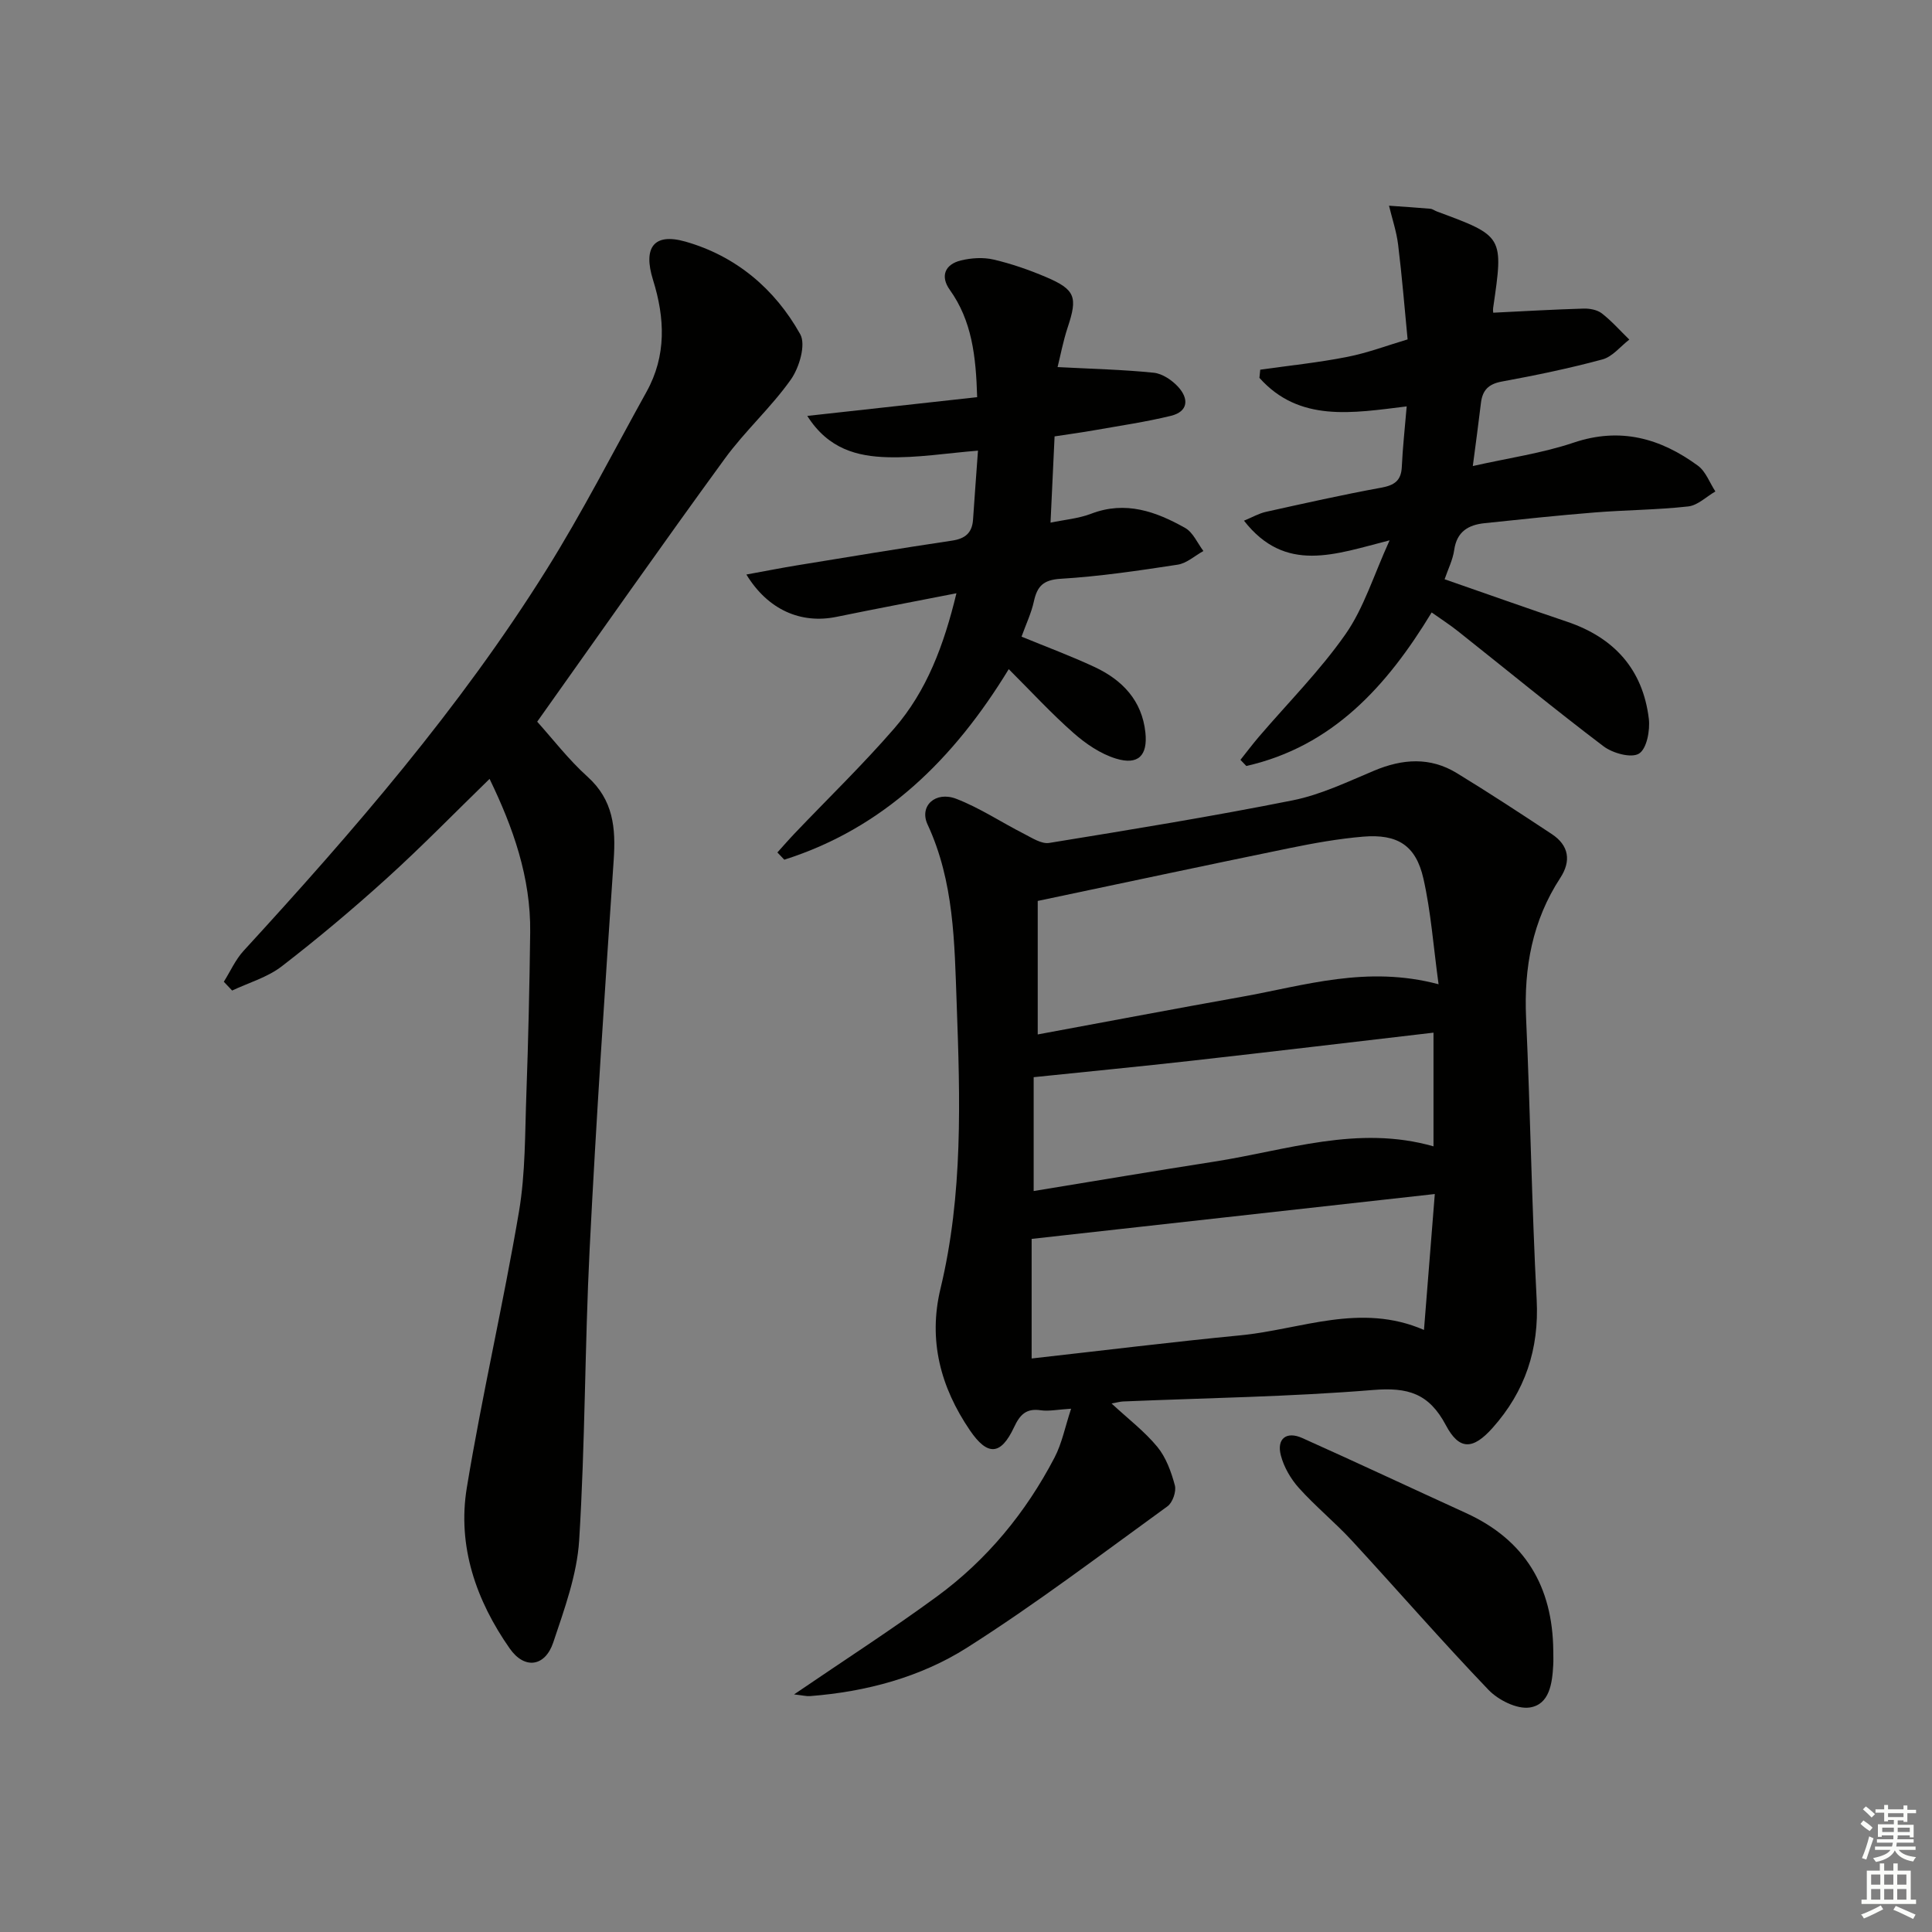
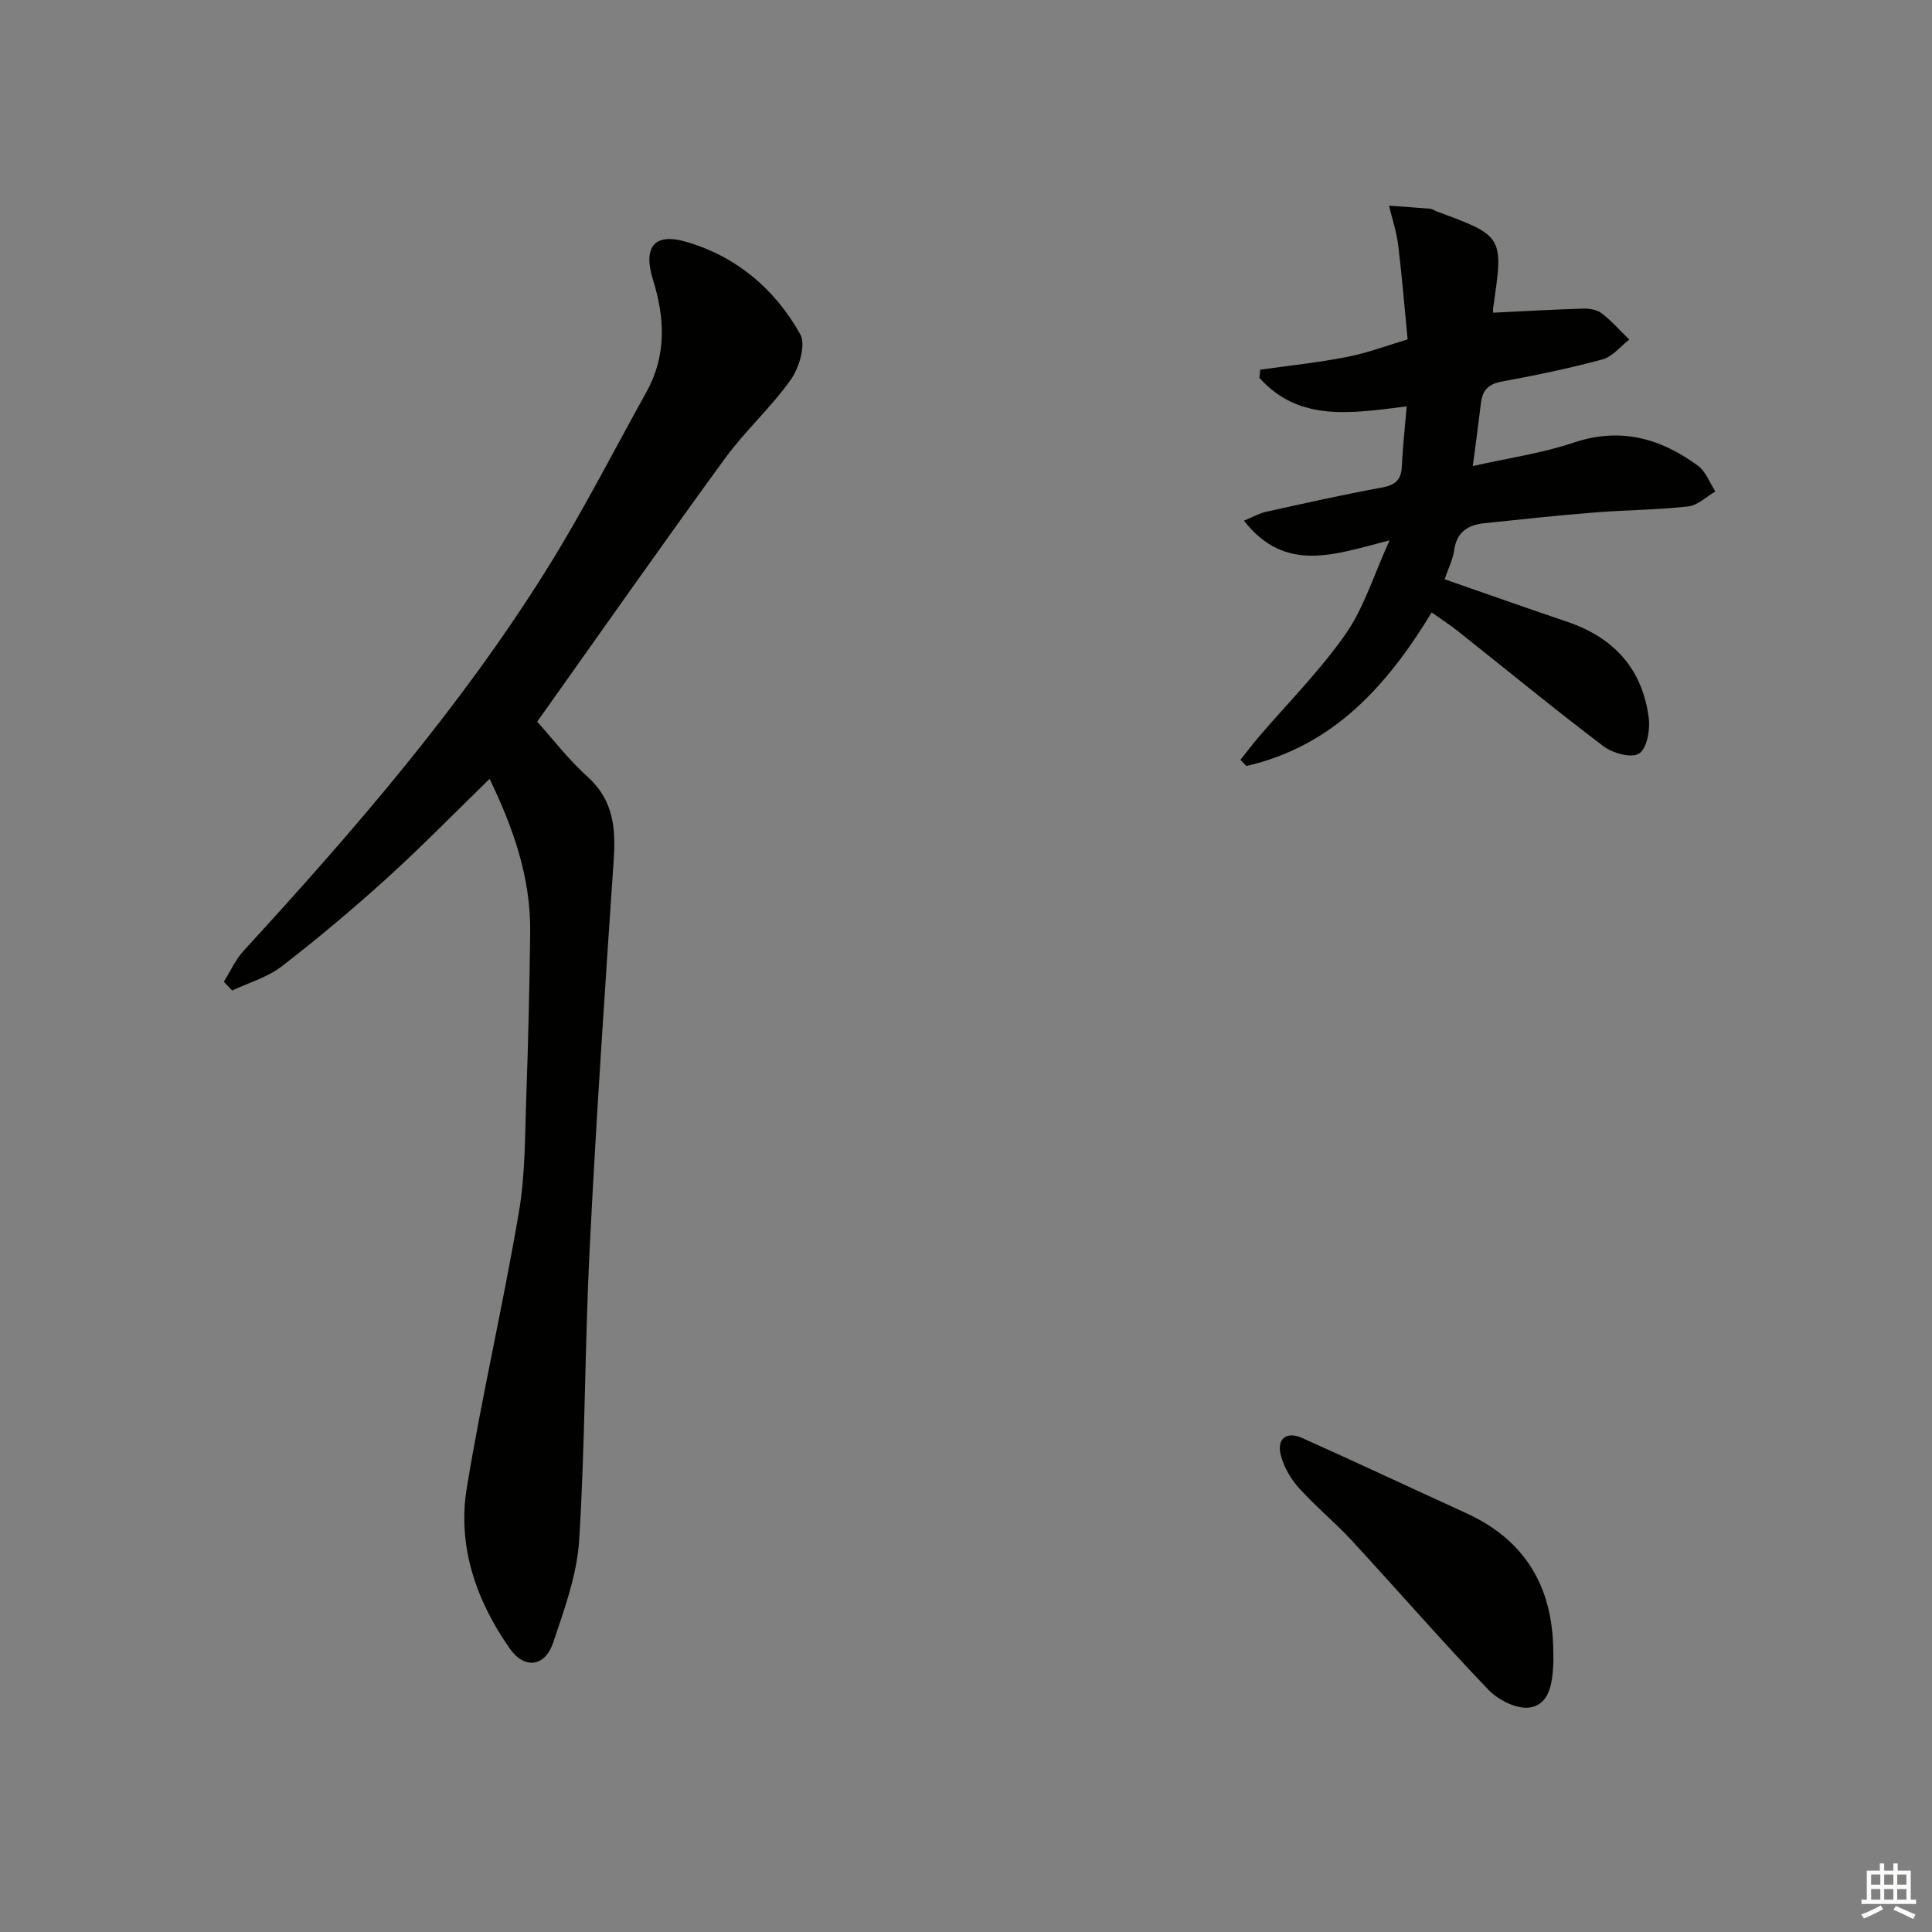
<svg xmlns="http://www.w3.org/2000/svg" enable-background="new 0 0 400 400" viewBox="0 0 400 400">
  <rect x="0" y="0" width="400" height="400" fill="#808080" stroke="none" />
  <g fill="#010100">
-     <path d="m164.4 350.81c10.5-7.16 20.27-13.45 29.63-20.31 10.33-7.58 18.36-17.35 24.29-28.71 1.55-2.96 2.2-6.39 3.44-10.13-2.82.17-4.61.57-6.3.32-3.03-.45-4.32.96-5.52 3.53-2.74 5.84-5.49 5.98-9.14.61-6.07-8.92-8.66-18.62-6.08-29.33 4.69-19.47 4.07-39.22 3.35-59.01-.46-12.65-.53-25.24-6.03-37.09-1.77-3.81 1.62-6.97 5.96-5.3 4.89 1.89 9.34 4.87 14.04 7.26 1.65.84 3.6 2.13 5.19 1.87 16.84-2.74 33.69-5.48 50.42-8.82 5.79-1.16 11.31-3.82 16.82-6.13 5.89-2.48 11.62-2.89 17.16.5 6.65 4.06 13.17 8.33 19.67 12.63 3.55 2.35 4.02 5.57 1.74 9.06-5.77 8.84-7.55 18.55-7.08 28.99.88 19.43 1.17 38.89 2.19 58.31.54 10.27-2.4 19.02-9.11 26.55-4.05 4.55-6.9 4.73-9.69-.54-3.51-6.62-7.89-7.87-15.04-7.29-17.22 1.41-34.53 1.65-51.81 2.38-.61.03-1.22.21-2.36.42 3.44 3.19 6.83 5.77 9.47 8.97 1.8 2.19 2.88 5.17 3.63 7.97.34 1.26-.46 3.57-1.52 4.34-13.71 9.93-27.22 20.2-41.49 29.26-9.69 6.15-20.93 9.14-32.52 10.04-.79.05-1.57-.16-3.31-.35zm133.44-147.03c-1.08-7.89-1.58-15.01-3.14-21.89-1.56-6.87-5.35-9.26-12.48-8.67-5.1.43-10.19 1.34-15.21 2.37-17.11 3.51-34.2 7.16-52.16 10.94v27.64c14.03-2.59 28.14-5.28 42.28-7.8 12.98-2.32 25.85-6.54 40.71-2.59zm-84.25 77.48c14.65-1.64 28.94-3.41 43.27-4.8 12.48-1.21 24.8-6.83 37.96-1.11.75-9.42 1.45-18.27 2.24-28.14-28.49 3.17-56.08 6.24-83.47 9.29zm83.2-67.46c-17.07 1.99-33.55 3.96-50.05 5.81-10.65 1.2-21.31 2.22-32.73 3.41v23.57c12.53-2.05 24.95-4.15 37.41-6.09 14.96-2.33 29.7-7.65 45.37-3.16 0-7.78 0-15.22 0-23.54z" />
    <path d="m111.22 149.42c3.24 3.6 6.5 7.86 10.42 11.39 5.35 4.82 5.87 10.63 5.42 17.22-1.82 26.84-3.63 53.69-4.98 80.56-1.01 20.09-.92 40.25-2.17 60.32-.45 7.14-3.06 14.24-5.36 21.13-1.68 5.02-5.93 5.68-9.02 1.26-6.94-9.92-10.88-21.17-8.88-33.29 3.15-19.13 7.56-38.05 10.8-57.16 1.35-7.98 1.23-16.24 1.53-24.38.4-11.13.65-22.28.79-33.42.14-11.37-3.54-21.74-8.41-31.79-7.2 7-14.01 14-21.24 20.55-7.02 6.36-14.3 12.48-21.79 18.26-2.95 2.28-6.82 3.38-10.27 5.01-.57-.61-1.15-1.21-1.72-1.82 1.35-2.15 2.41-4.57 4.09-6.4 22.75-24.8 44.76-50.21 62.66-78.82 7.48-11.95 13.91-24.57 20.76-36.91 4.16-7.49 3.82-15.28 1.35-23.18-2.09-6.69.15-9.79 6.7-7.93 10.45 2.97 18.53 9.78 23.78 19.18 1.21 2.17-.2 6.91-1.94 9.38-4.1 5.8-9.52 10.66-13.7 16.41-13.03 17.87-25.71 35.98-38.82 54.43z" />
    <path d="m260.92 76.54c6-.85 12.04-1.47 17.97-2.64 4.25-.83 8.36-2.39 12.54-3.63-.63-6.53-1.16-13.07-1.96-19.58-.33-2.74-1.24-5.4-1.89-8.1 2.85.2 5.7.38 8.55.63.47.04.91.4 1.38.57 13.81 5.11 13.8 5.11 11.63 19.96-.09.62.07 1.27.05.99 6.37-.31 12.51-.67 18.66-.85 1.27-.04 2.84.25 3.79.99 2.06 1.6 3.81 3.6 5.69 5.43-1.84 1.41-3.48 3.54-5.55 4.1-6.87 1.86-13.86 3.3-20.86 4.59-2.78.51-4 1.82-4.31 4.45-.48 4.07-1.04 8.13-1.68 13.04 7.44-1.68 14.35-2.65 20.85-4.84 9.69-3.27 18.01-.91 25.76 4.77 1.63 1.2 2.43 3.53 3.61 5.33-1.87 1.08-3.65 2.88-5.61 3.1-6.43.72-12.93.73-19.39 1.25-7.61.61-15.21 1.42-22.8 2.22-3.34.35-5.73 1.74-6.27 5.53-.29 2.07-1.3 4.04-1.99 6.08 8.59 2.98 16.96 5.96 25.38 8.8 9.73 3.29 15.66 9.86 16.9 20.07.29 2.41-.43 6.25-2.04 7.23-1.6.98-5.44-.08-7.34-1.52-10.21-7.73-20.1-15.87-30.14-23.83-1.67-1.33-3.47-2.48-5.44-3.88-9.27 15.29-20.54 27.74-38.37 31.79-.41-.42-.81-.85-1.22-1.27 1.27-1.6 2.5-3.23 3.83-4.79 6.04-7.06 12.67-13.7 17.96-21.28 3.77-5.41 5.76-12.06 9.09-19.38-11.34 2.89-21.55 6.94-30.15-4.07 1.74-.71 3.1-1.51 4.56-1.83 7.93-1.76 15.86-3.54 23.85-5 2.72-.5 4.14-1.43 4.27-4.32.18-3.95.62-7.89 1.01-12.51-11.26 1.38-22.23 3.34-30.49-5.91.06-.55.11-1.12.17-1.69z" />
-     <path d="m218.96 76c7.2.38 13.58.52 19.9 1.17 1.79.18 3.78 1.53 5.05 2.91 2.24 2.43 2.17 5.13-1.51 6.02-5.14 1.25-10.39 2.02-15.61 2.94-2.75.49-5.52.86-8.45 1.31-.28 5.84-.54 11.43-.84 17.86 2.84-.6 5.78-.84 8.42-1.85 7.12-2.73 13.43-.45 19.46 2.95 1.63.92 2.54 3.14 3.77 4.77-1.77.98-3.45 2.54-5.33 2.83-8.03 1.23-16.11 2.43-24.21 2.92-3.63.22-4.87 1.55-5.56 4.7-.52 2.39-1.61 4.66-2.55 7.28 5.13 2.12 10.23 4 15.15 6.3 5.72 2.68 9.78 6.92 10.49 13.53.51 4.8-1.49 6.84-6.12 5.41-3.19-.98-6.24-3.07-8.78-5.31-4.59-4.04-8.75-8.57-13.39-13.2-11.34 18.59-25.8 32.89-46.47 39.45-.48-.5-.95-1-1.43-1.5 1.2-1.33 2.38-2.69 3.62-3.99 6.87-7.21 14.05-14.16 20.57-21.68 6.73-7.76 10.28-17.22 12.88-27.99-8.69 1.7-16.77 3.23-24.82 4.88-7.36 1.51-14.19-1.42-18.67-8.76 3.76-.68 7.2-1.37 10.66-1.93 10.64-1.74 21.27-3.5 31.93-5.09 2.76-.41 4.16-1.64 4.34-4.38.31-4.61.66-9.23 1.02-14.25-6.45.52-12.64 1.54-18.78 1.36-6.12-.18-12.18-1.62-16.56-8.55 12.17-1.34 23.63-2.61 35.17-3.88-.25-8.54-1.09-15.82-5.67-22.23-2-2.8-1.02-5.27 2.31-6.08 2.16-.52 4.62-.68 6.76-.18 3.7.86 7.34 2.13 10.85 3.62 6.1 2.59 6.58 4.16 4.5 10.4-.97 2.93-1.53 5.99-2.1 8.24z" />
    <path d="m321.59 341.76c0 .99.05 1.98-.01 2.96-.2 3.77-.76 8.19-4.88 8.8-2.65.39-6.5-1.54-8.53-3.66-9.65-10.07-18.81-20.62-28.27-30.88-3.49-3.78-7.52-7.07-10.96-10.89-1.7-1.89-3.13-4.35-3.76-6.79-.89-3.44 1.17-5.04 4.44-3.57 11.34 5.08 22.59 10.37 33.9 15.53 12.22 5.58 17.94 15.22 18.07 28.5z" />
  </g>
-   <path d="m385.2 377.6.6-.7c.6.4 1.3.9 1.9 1.5l-.6.7c-.8-.5-1.4-1-1.9-1.5zm.3 7.1c.6-1.4 1.1-2.9 1.5-4.5.3.1.6.3.9.4-.5 1.4-1 2.9-1.5 4.4zm.2-10.1.6-.6c.7.5 1.3 1.1 1.9 1.6l-.7.7c-.6-.6-1.2-1.2-1.8-1.7zm8.4-.8h.8v.9h1.8v.7h-1.8v1.8h-.8v-.3h-1.2v.9h3.3v2.6h-.8v-.4h-2.5c0 .3 0 .6-.1.8h3.4v.7h-3.5c0 .3-.1.6-.1.8h4v.7h-3.5c.7.9 1.9 1.3 3.6 1.5-.2.2-.4.5-.6.9-1.9-.3-3.2-1.1-3.8-2.3-.5 1.1-1.8 2-3.9 2.4-.2-.3-.4-.5-.6-.8 1.9-.4 3.1-.9 3.6-1.7h-3.2v-.7h3.5c.1-.2.1-.5.2-.8h-3.3v-.7h3.4c0-.2 0-.5 0-.8h-2.4v.3h-.8v-2.6h3.3v-.9h-1.2v.3h-.8v-1.8h-1.8v-.7h1.8v-.9h.8v.9h3.2zm-4.4 5.5h2.4c0-.3 0-.6 0-.9h-2.4zm1.2-3.1h3.2v-.8h-3.2zm4.4 2.2h-2.4v.9h2.5v-.9z" fill="#fbfcfa" />
  <path d="m389.2 385.8h.9v1.5h1.9v-1.5h.9v1.5h2.7v6h1.1v.9h-11.3v-.9h1.1v-6h2.7zm.2 8.7.5.8c-1.2.6-2.5 1.3-4 1.9-.2-.3-.3-.6-.6-.8 1.6-.6 3-1.3 4.1-1.9zm-2-4.3h1.9v-2.1h-1.9zm0 3.1h1.9v-2.2h-1.9zm2.7-3.1h1.9v-2.1h-1.9zm0 3.1h1.9v-2.2h-1.9zm2.4 1.3c1.4.6 2.7 1.2 4.1 1.8l-.5.9c-1.5-.7-2.8-1.4-4.1-1.9zm2.2-6.5h-1.9v2.1h1.9zm-1.9 5.2h1.9v-2.2h-1.9z" fill="#fbfcfa" />
</svg>